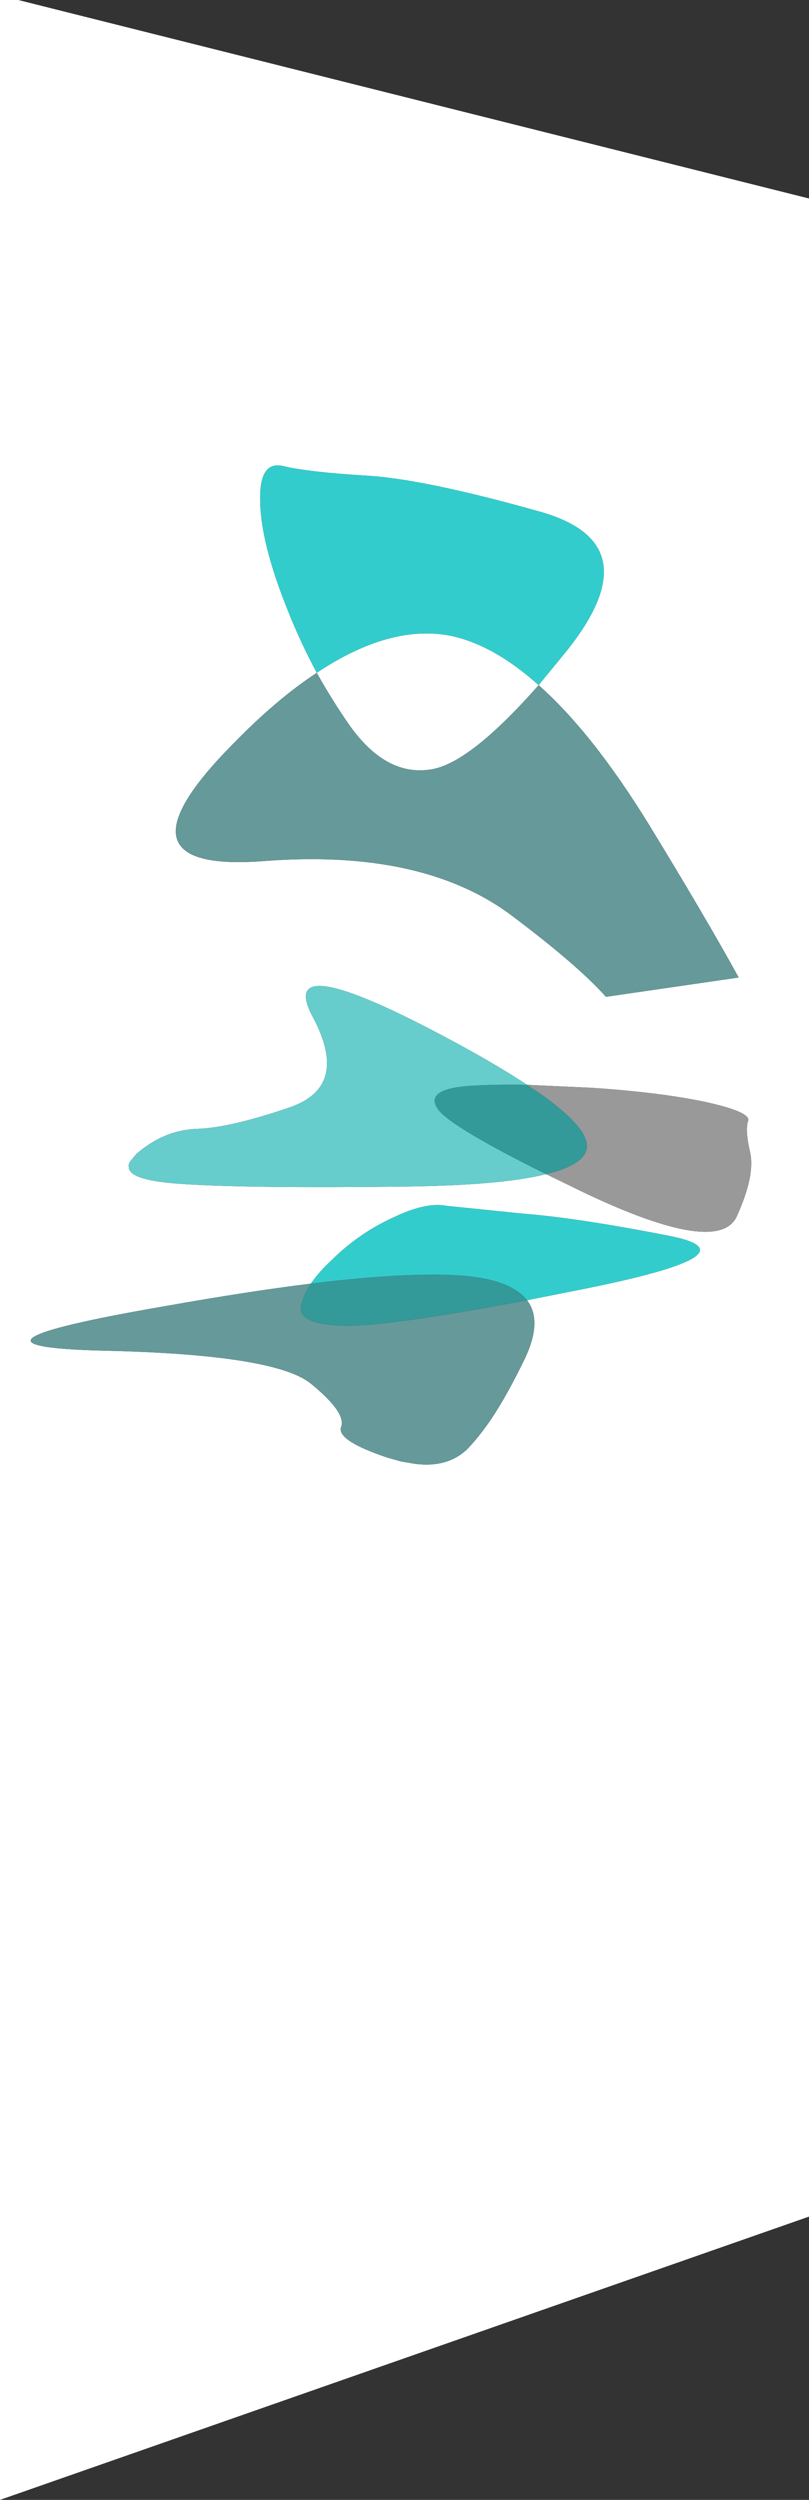
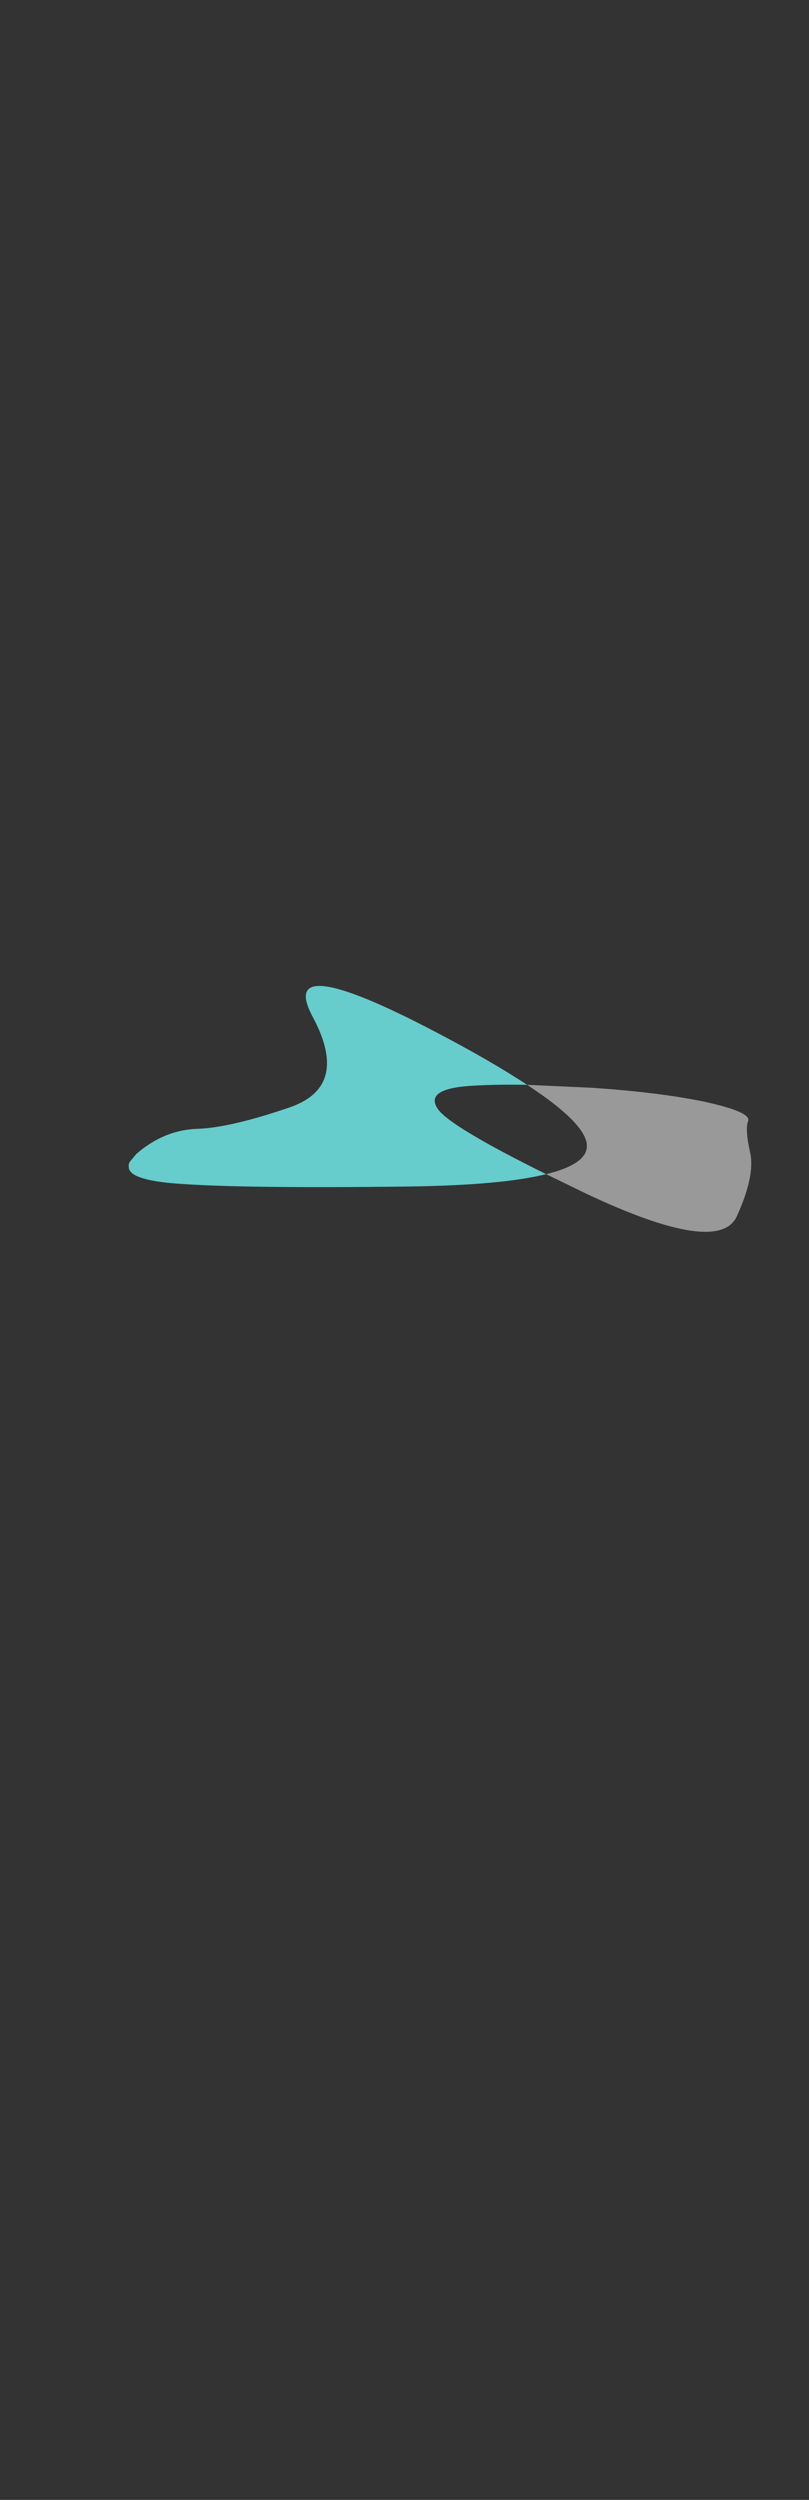
<svg xmlns="http://www.w3.org/2000/svg" height="465.95px" width="150.8px">
  <rect width="100%" height="100%" fill="#333333" stroke="none" />
  <g transform="matrix(1.0, 0.0, 0.0, 1.0, 75.4, 233.0)">
-     <path d="M-72.0 -233.0 L75.4 -196.0 75.4 180.15 -75.4 232.95 -75.4 -233.0 -72.0 -233.0 M25.0 -105.3 L30.0 -111.4 Q46.5 -131.8 25.0 -137.7 3.5 -143.75 -7.15 -144.35 -17.85 -145.0 -22.5 -146.1 -27.15 -147.3 -26.9 -139.45 -26.75 -131.7 -21.85 -119.45 -19.35 -113.15 -16.35 -107.6 -23.9 -102.65 -32.05 -94.25 -55.8 -70.25 -26.25 -72.5 3.25 -74.8 19.85 -62.45 32.3 -53.1 37.55 -47.2 L62.3 -50.8 Q56.05 -62.15 45.6 -79.25 35.05 -96.4 25.0 -105.3 12.2 -90.75 5.0 -89.6 -3.4 -88.2 -10.2 -97.75 -13.45 -102.4 -16.35 -107.6 -2.4 -116.9 9.05 -114.4 16.85 -112.6 25.0 -105.3 M22.85 -30.8 Q16.3 -35.15 5.9 -40.6 -24.0 -56.3 -17.1 -43.45 -10.2 -30.55 -21.25 -26.65 -32.45 -22.8 -38.6 -22.6 -44.85 -22.4 -50.0 -17.9 L-51.0 -16.7 Q-51.5 -16.15 -51.4 -15.55 -51.5 -13.1 -42.6 -12.4 -30.15 -11.45 1.0 -11.85 18.2 -12.1 26.4 -14.15 L33.8 -10.55 Q58.55 1.15 61.95 -6.3 65.35 -13.8 64.45 -18.1 63.45 -22.4 64.05 -24.05 64.7 -25.7 56.15 -27.6 47.6 -29.4 34.9 -30.25 L22.85 -30.8 M22.85 9.35 L32.9 7.35 Q66.35 0.7 49.35 -2.65 32.3 -6.0 22.0 -6.8 L7.8 -8.25 Q4.0 -9.0 -2.15 -6.05 -8.45 -3.15 -13.35 1.65 -15.95 4.05 -17.45 6.25 -29.15 7.7 -44.35 10.4 -88.2 17.95 -56.15 18.75 -24.15 19.45 -17.45 24.9 -12.45 29.0 -11.8 31.45 -11.55 32.25 -11.8 32.9 -12.85 35.45 -3.15 38.7 L-0.65 39.4 2.0 39.85 Q7.9 40.6 11.55 37.25 13.7 35.1 16.2 31.45 19.2 26.95 22.5 20.1 25.75 13.15 22.85 9.35" fill="#ffffff" fill-rule="evenodd" stroke="none" />
-     <path d="M-16.35 -107.6 Q-19.35 -113.15 -21.85 -119.45 -26.75 -131.7 -26.9 -139.45 -27.15 -147.3 -22.5 -146.1 -17.85 -145.0 -7.15 -144.35 3.5 -143.75 25.0 -137.7 46.5 -131.8 30.0 -111.4 L25.0 -105.3 Q16.85 -112.6 9.05 -114.4 -2.4 -116.9 -16.35 -107.6 M22.85 9.35 Q20.35 6.2 13.95 5.15 4.4 3.6 -17.45 6.25 -15.95 4.05 -13.35 1.65 -8.45 -3.15 -2.15 -6.05 4.0 -9.0 7.8 -8.25 L22.0 -6.8 Q32.3 -6.0 49.35 -2.65 66.35 0.7 32.9 7.35 L22.85 9.35" fill="#33cccc" fill-rule="evenodd" stroke="none" />
-     <path d="M25.0 -105.3 Q35.05 -96.4 45.6 -79.25 56.05 -62.15 62.3 -50.8 L37.55 -47.2 Q32.3 -53.1 19.85 -62.45 3.25 -74.8 -26.25 -72.5 -55.8 -70.25 -32.05 -94.25 -23.9 -102.65 -16.35 -107.6 -13.45 -102.4 -10.2 -97.75 -3.4 -88.2 5.0 -89.6 12.2 -90.75 25.0 -105.3 M-17.45 6.25 Q-18.85 8.4 -19.25 10.25 -20.1 14.1 -10.3 14.1 -2.15 14.05 22.85 9.35 25.75 13.15 22.5 20.1 19.2 26.95 16.2 31.45 13.7 35.1 11.55 37.25 7.9 40.6 2.0 39.85 L-0.65 39.4 -3.15 38.7 Q-12.85 35.45 -11.8 32.9 -11.55 32.25 -11.8 31.45 -12.45 29.0 -17.45 24.9 -24.15 19.45 -56.15 18.75 -88.2 17.95 -44.35 10.4 -29.15 7.7 -17.45 6.25" fill="#669999" fill-rule="evenodd" stroke="none" />
    <path d="M26.4 -14.15 Q18.2 -12.1 1.0 -11.85 -30.15 -11.45 -42.6 -12.4 -51.5 -13.1 -51.4 -15.55 -51.5 -16.15 -51.0 -16.7 L-50.0 -17.9 Q-44.85 -22.4 -38.6 -22.6 -32.45 -22.8 -21.25 -26.65 -10.2 -30.55 -17.1 -43.45 -24.0 -56.3 5.9 -40.6 16.3 -35.15 22.85 -30.8 17.45 -30.9 12.95 -30.65 3.5 -30.15 6.25 -26.25 8.55 -23.0 26.4 -14.15" fill="#66cccc" fill-rule="evenodd" stroke="none" />
    <path d="M22.85 -30.8 L34.9 -30.25 Q47.6 -29.4 56.15 -27.6 64.7 -25.7 64.05 -24.05 63.45 -22.4 64.45 -18.1 65.35 -13.8 61.95 -6.3 58.55 1.15 33.8 -10.55 L26.4 -14.15 Q33.15 -15.8 33.9 -18.65 35.05 -22.8 22.85 -30.8" fill="#999999" fill-rule="evenodd" stroke="none" />
-     <path d="M26.4 -14.15 Q8.55 -23.0 6.25 -26.25 3.5 -30.15 12.95 -30.65 17.45 -30.9 22.85 -30.8 35.05 -22.8 33.9 -18.65 33.15 -15.8 26.4 -14.15 M-17.45 6.25 Q4.4 3.6 13.95 5.15 20.35 6.2 22.85 9.35 -2.15 14.05 -10.3 14.1 -20.1 14.1 -19.25 10.25 -18.85 8.4 -17.45 6.25" fill="#339999" fill-rule="evenodd" stroke="none" />
  </g>
</svg>